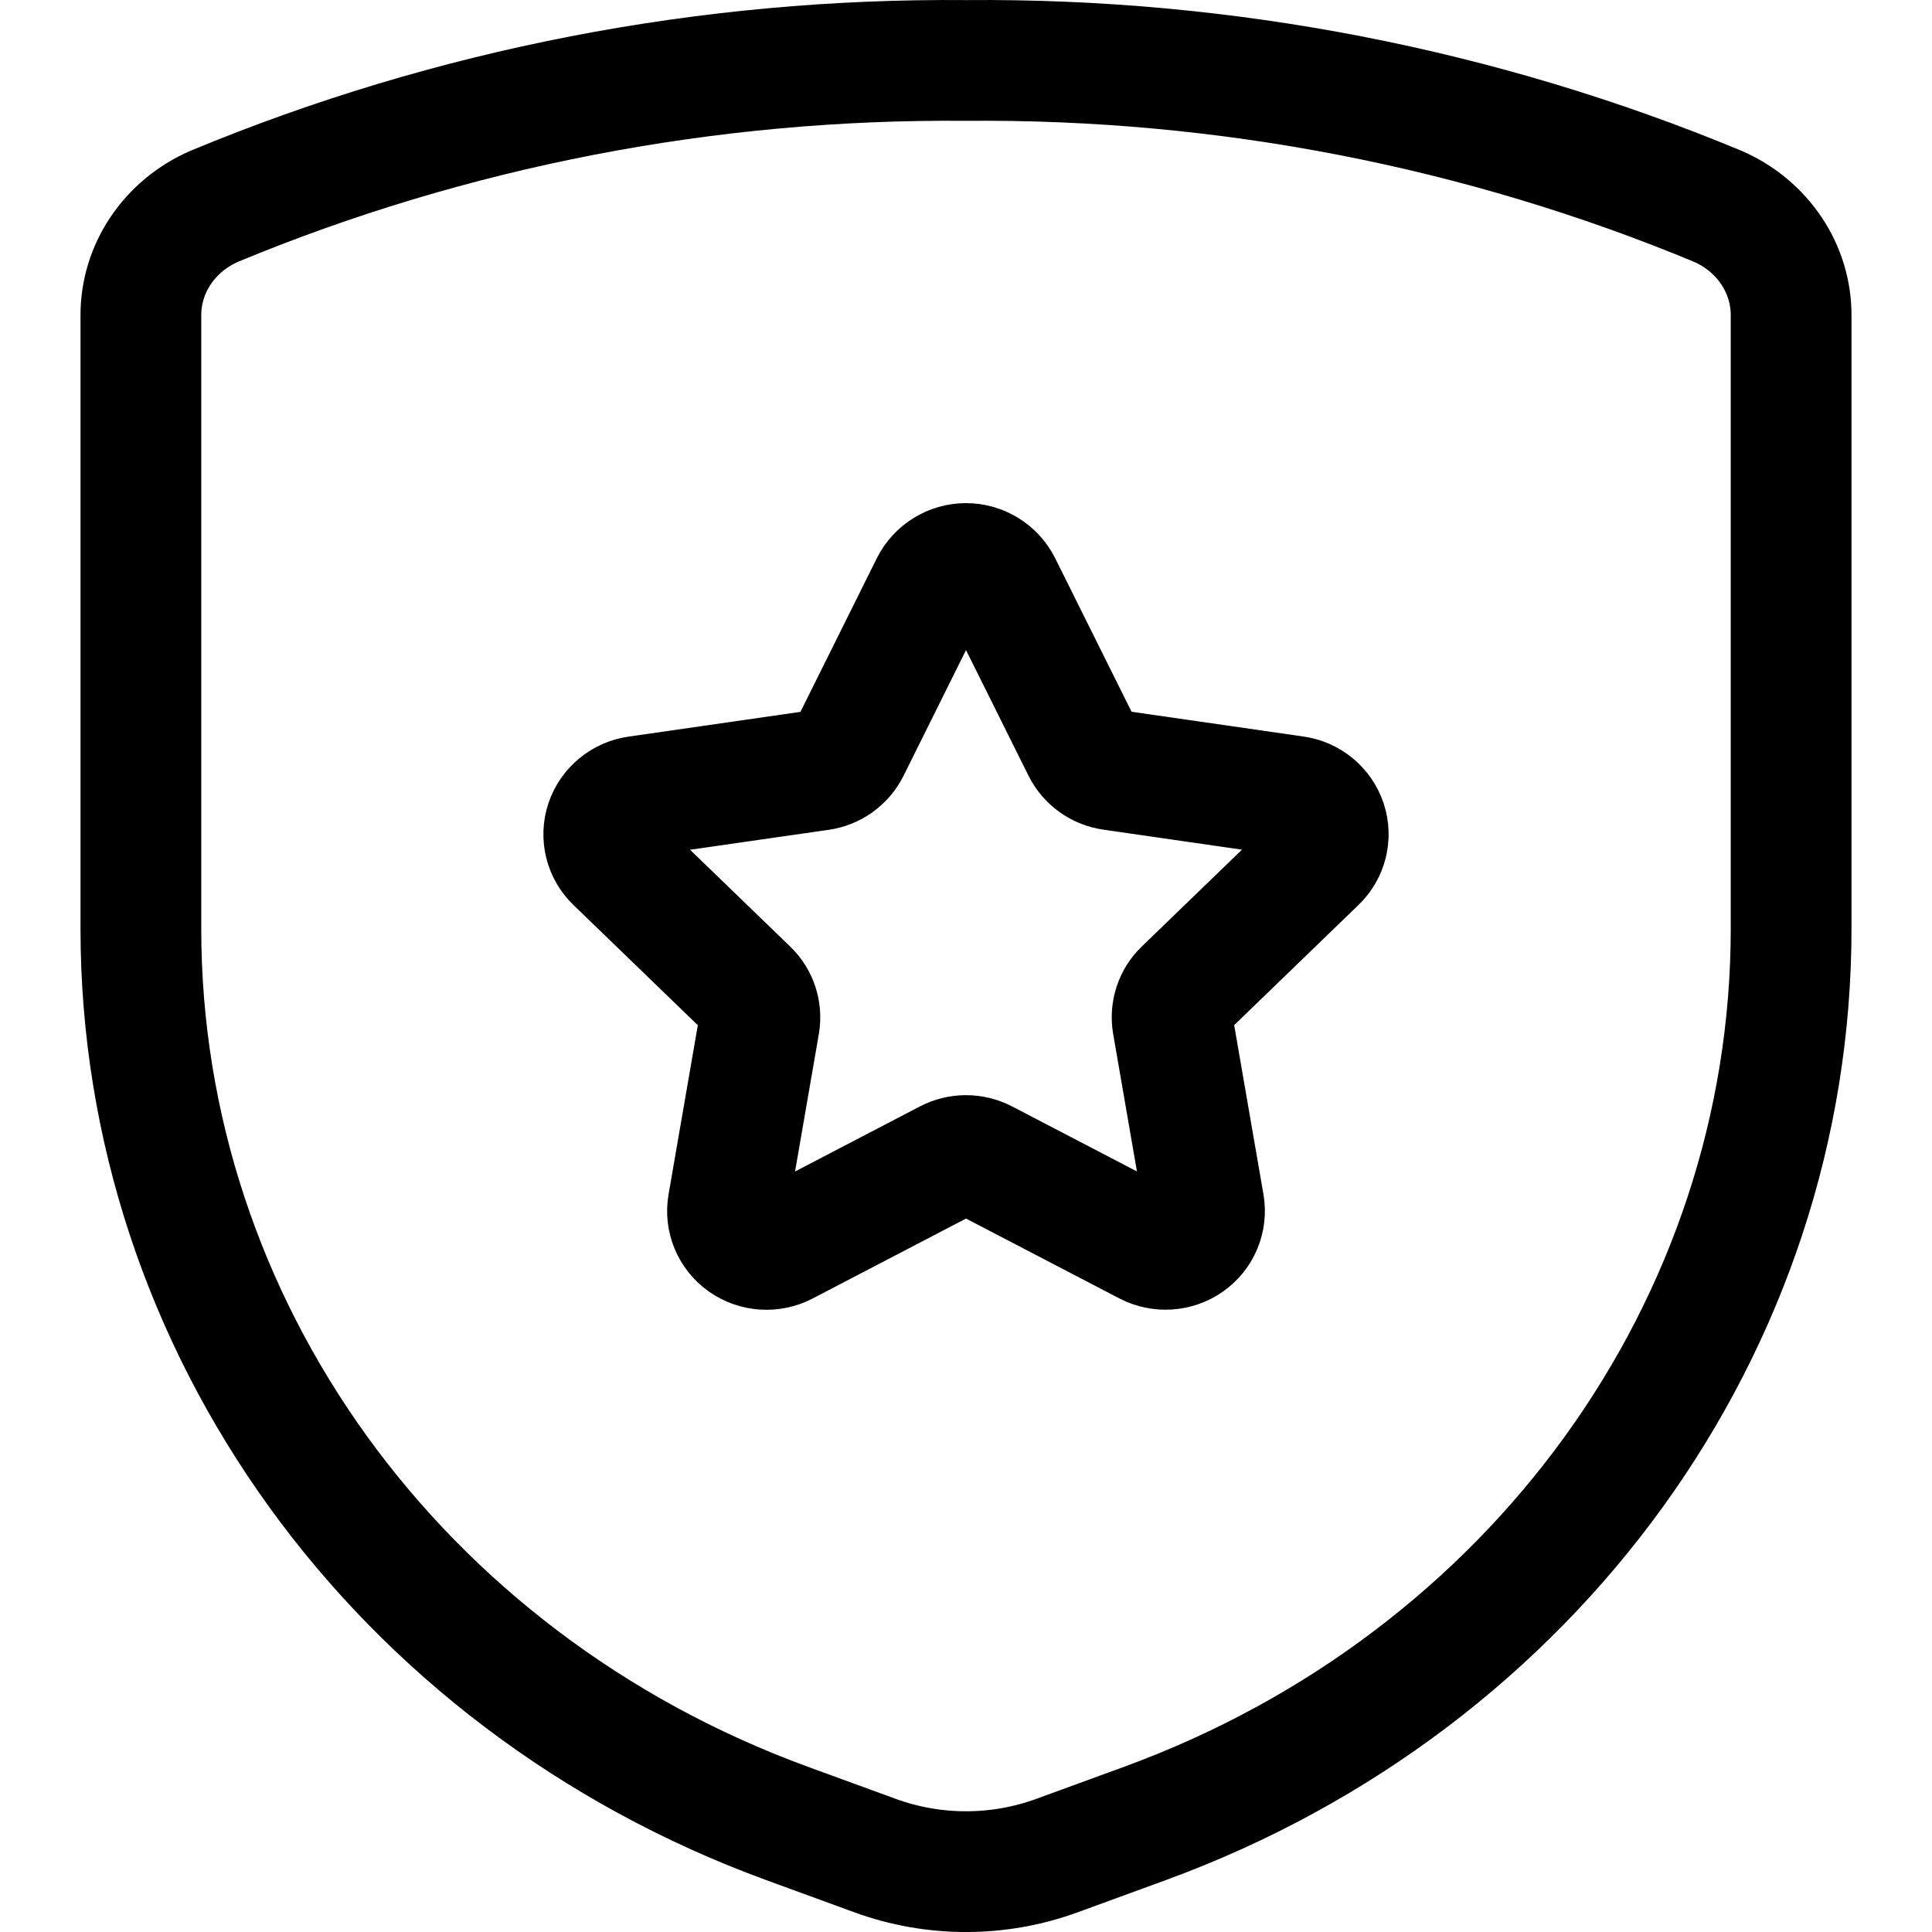
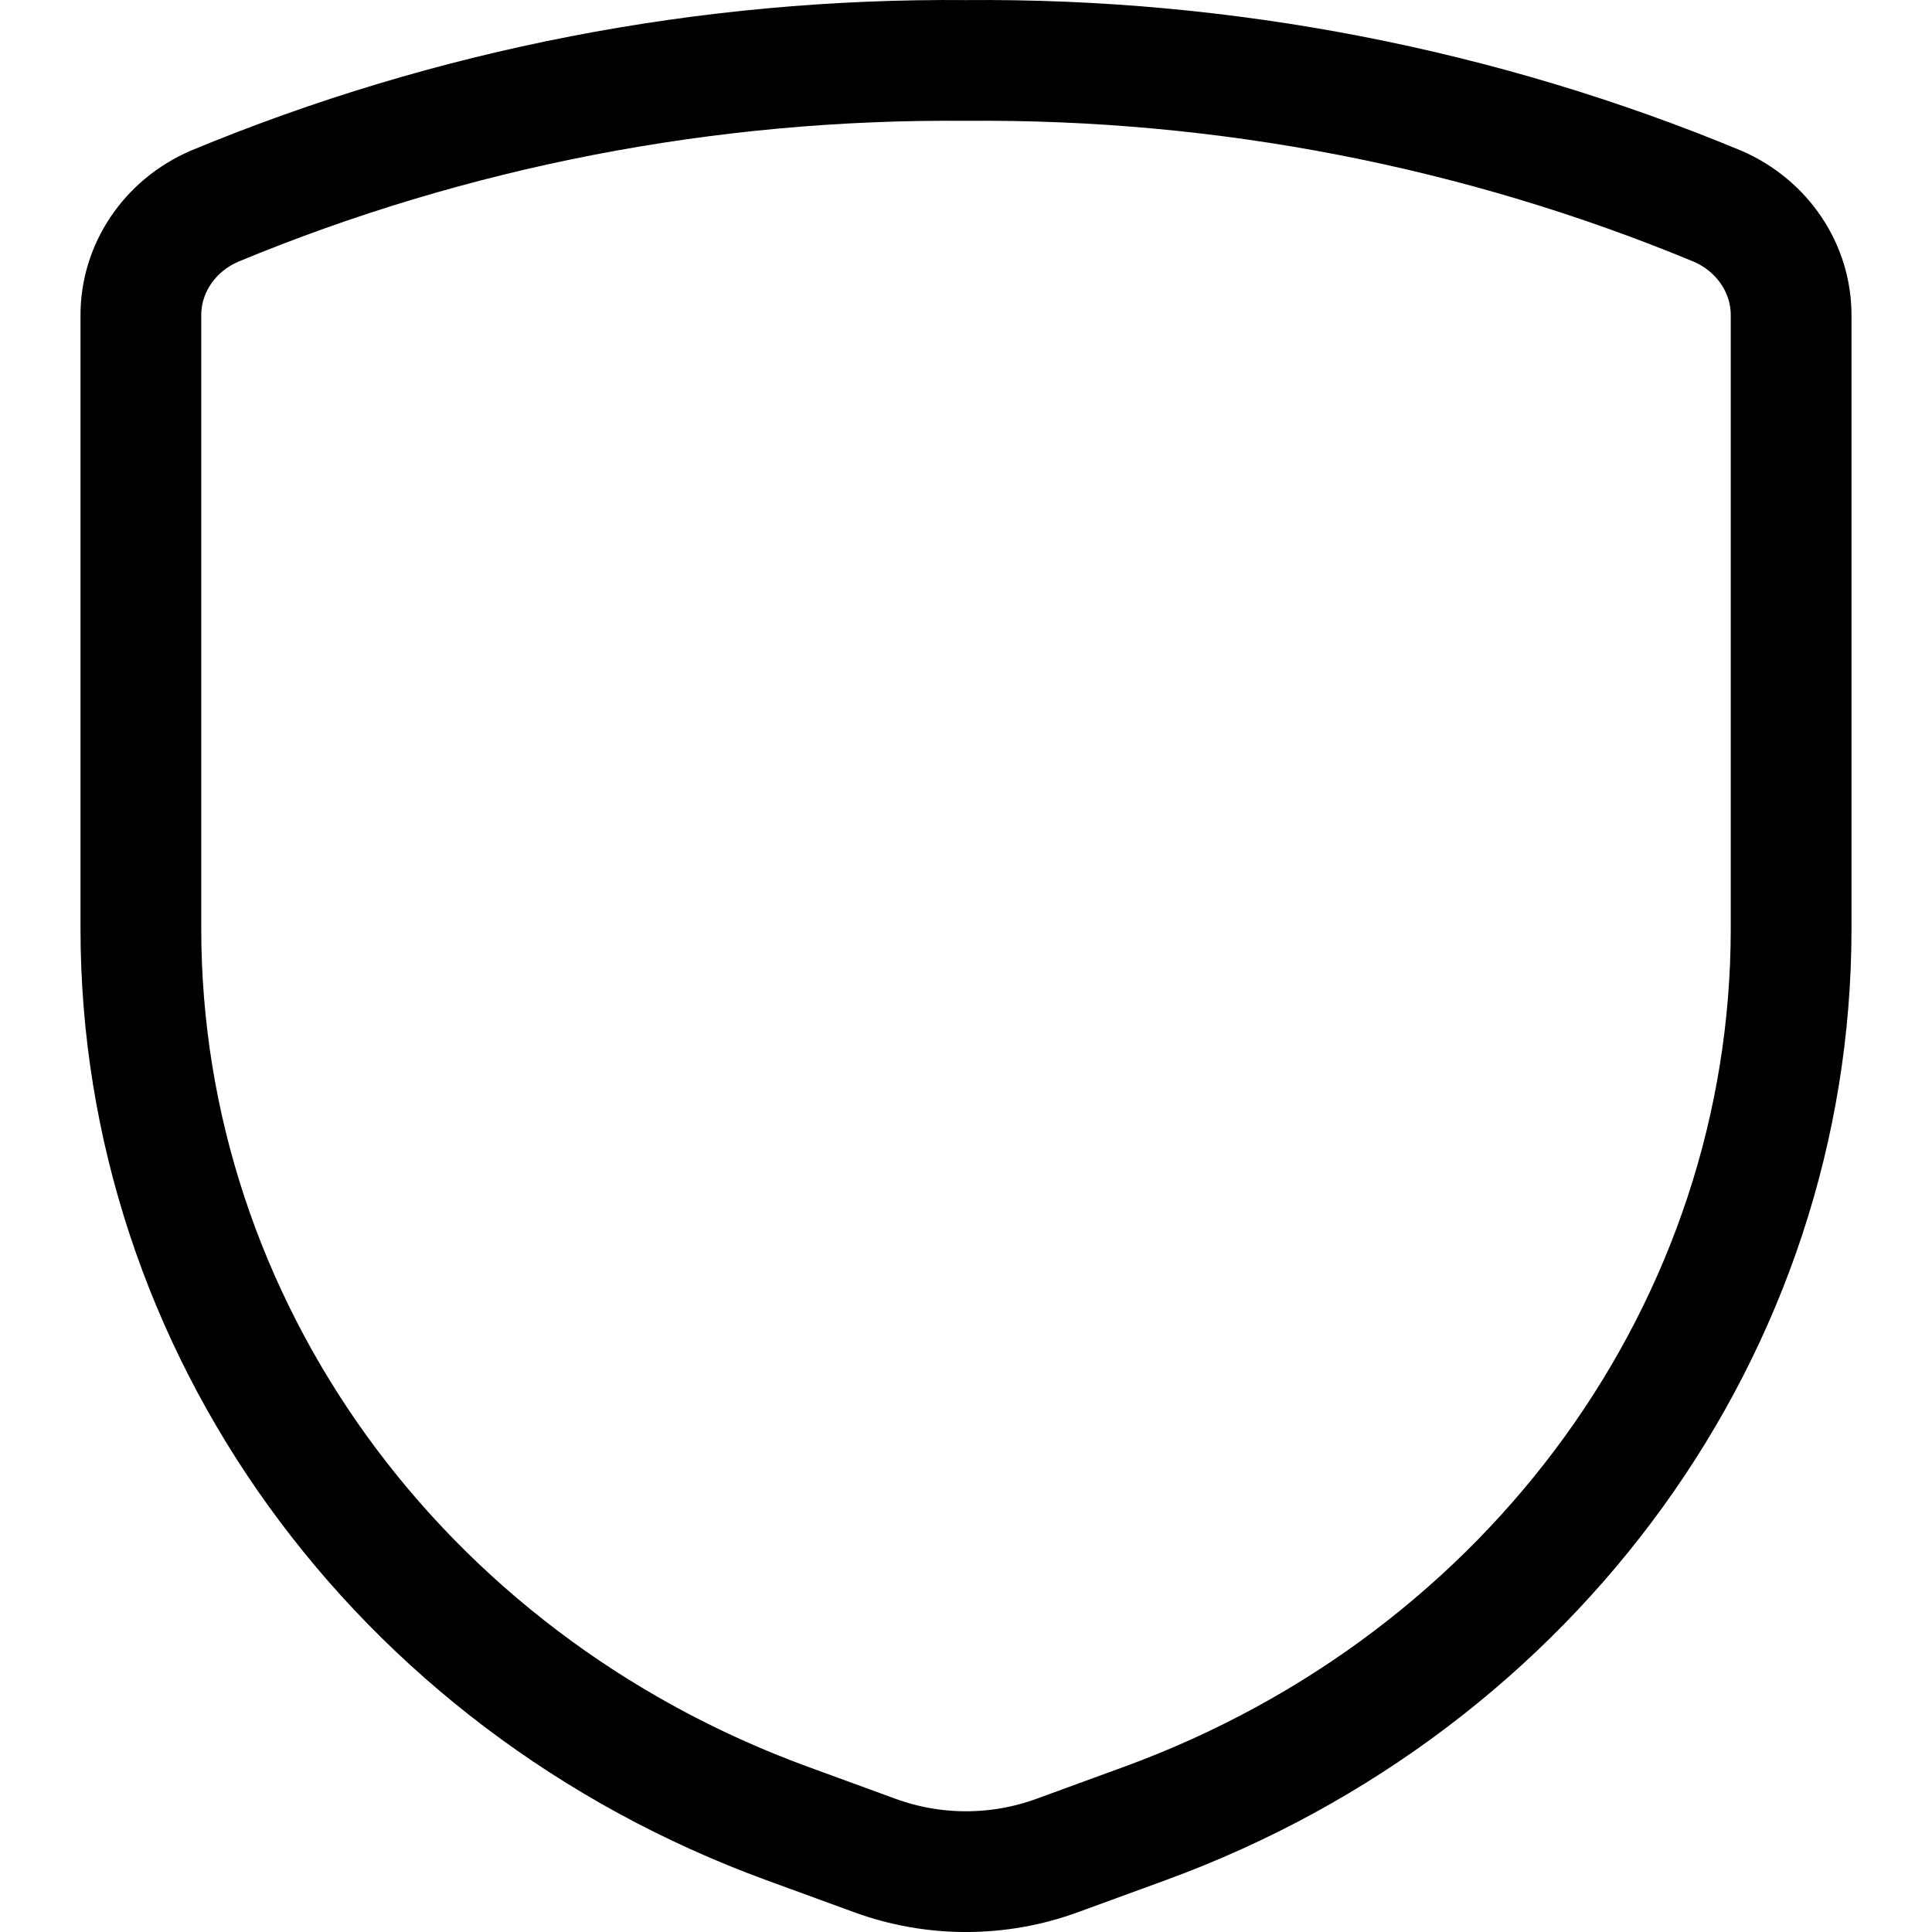
<svg xmlns="http://www.w3.org/2000/svg" width="24px" height="24px" viewBox="0 0 24 24" version="1.1">
  <title>E757FE70-D4F9-4D9E-B27A-A4CD73CA241E</title>
  <g id="Icons" stroke="none" stroke-width="1" fill="none" fill-rule="evenodd" stroke-linecap="round" stroke-linejoin="round">
    <g id="Icons---24-x-24" transform="translate(-876, -1257)" stroke="#000000" stroke-width="1.5">
      <g id="Icons/Icon-Demo---24" transform="translate(840, 1221)">
        <g id="Icons/24/Shield" transform="translate(36, 36)">
          <g id="Group" transform="translate(1.75, 0.75)">
            <path d="M0,3.174 L0,10.787 C0,15.714 3.19,20.131 8.023,21.9 L9.118,22.3 C9.847,22.567 10.653,22.567 11.382,22.3 L12.477,21.9 C17.31,20.131 20.5,15.714 20.5,10.787 L20.5,3.174 C20.504,2.589 20.147,2.055 19.587,1.812 C16.644,0.59 13.462,-0.027 10.25,0.001 C7.038,-0.027 3.856,0.59 0.913,1.812 C0.353,2.055 -0.004,2.589 0,3.174 Z" id="Path" />
-             <path d="M9.814,6.518 C9.897,6.354 10.066,6.25 10.25,6.25 C10.434,6.25 10.603,6.354 10.686,6.518 L11.698,8.552 C11.769,8.694 11.906,8.792 12.064,8.814 L14.336,9.142 C14.517,9.167 14.668,9.292 14.726,9.465 C14.783,9.637 14.736,9.827 14.605,9.952 L12.955,11.547 C12.842,11.655 12.791,11.812 12.817,11.966 L13.206,14.214 C13.237,14.394 13.161,14.575 13.012,14.68 C12.862,14.786 12.664,14.799 12.501,14.714 L10.477,13.66 C10.335,13.586 10.165,13.586 10.023,13.66 L7.999,14.715 C7.836,14.8 7.638,14.787 7.488,14.681 C7.339,14.576 7.263,14.395 7.294,14.215 L7.683,11.967 C7.709,11.813 7.658,11.656 7.545,11.548 L5.895,9.953 C5.764,9.828 5.717,9.638 5.774,9.466 C5.832,9.294 5.983,9.169 6.164,9.143 L8.437,8.816 C8.594,8.794 8.731,8.696 8.802,8.554 L9.814,6.518 Z" id="Path" />
          </g>
        </g>
      </g>
    </g>
  </g>
</svg>